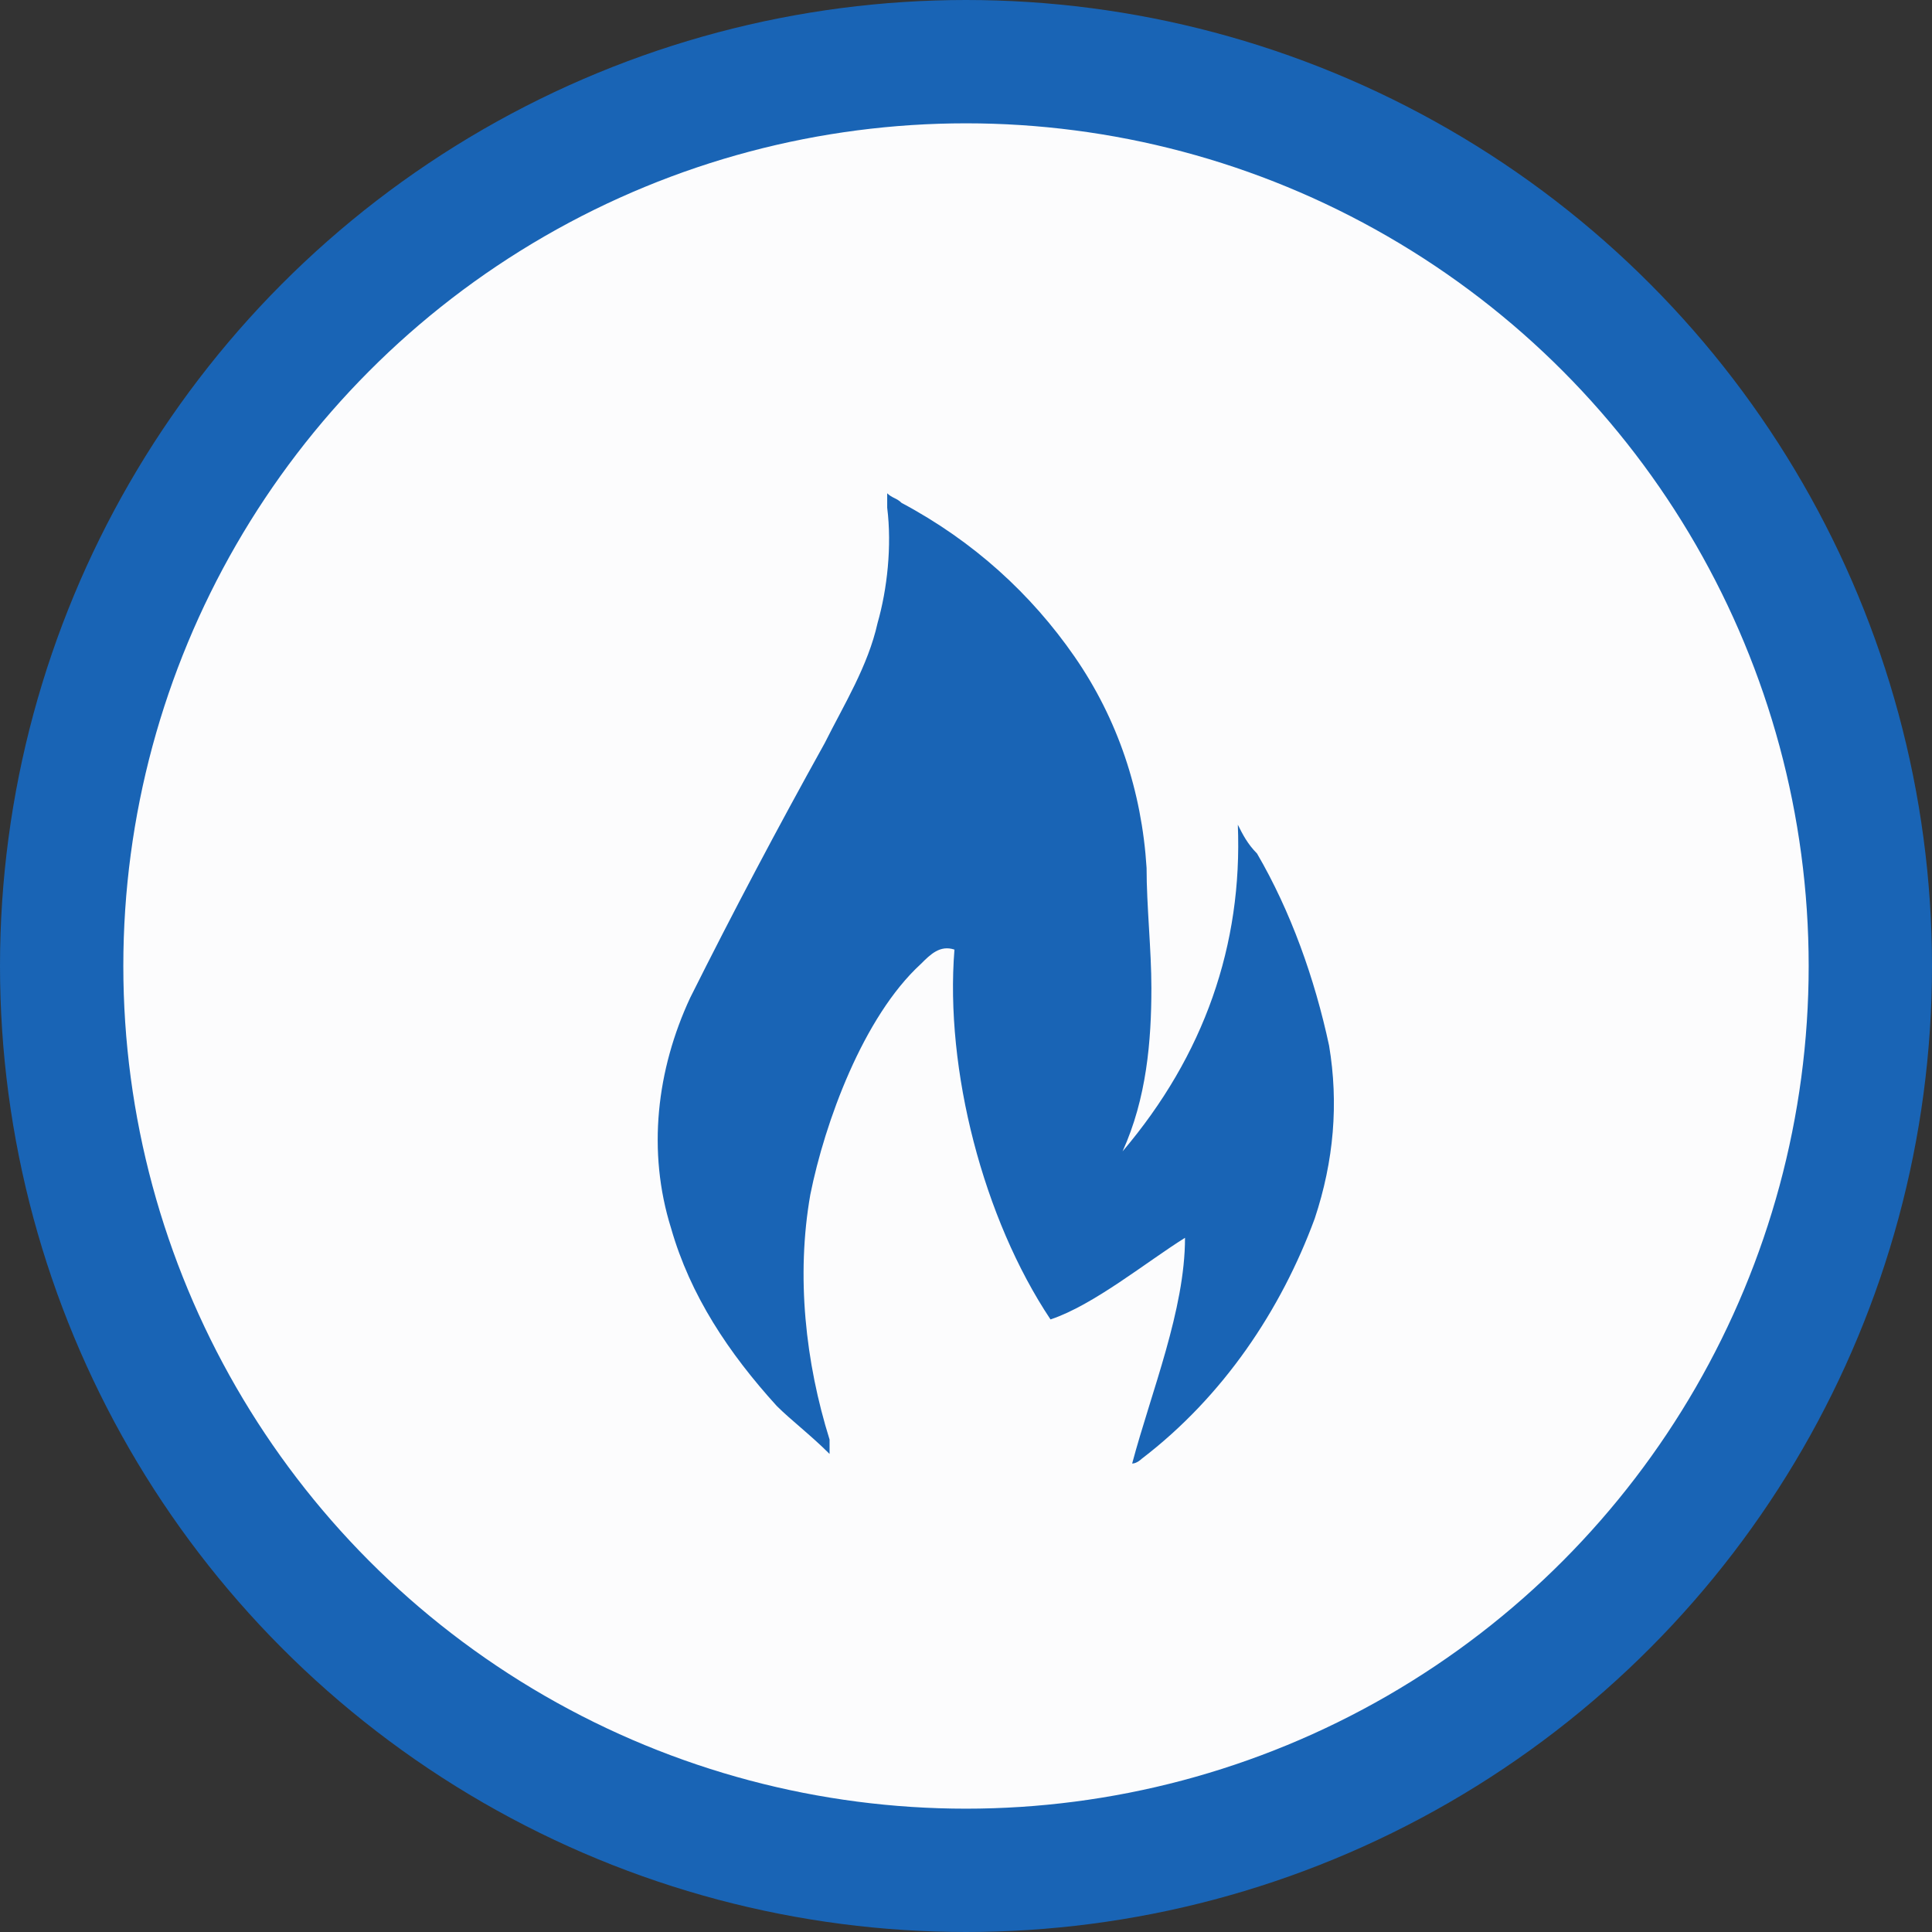
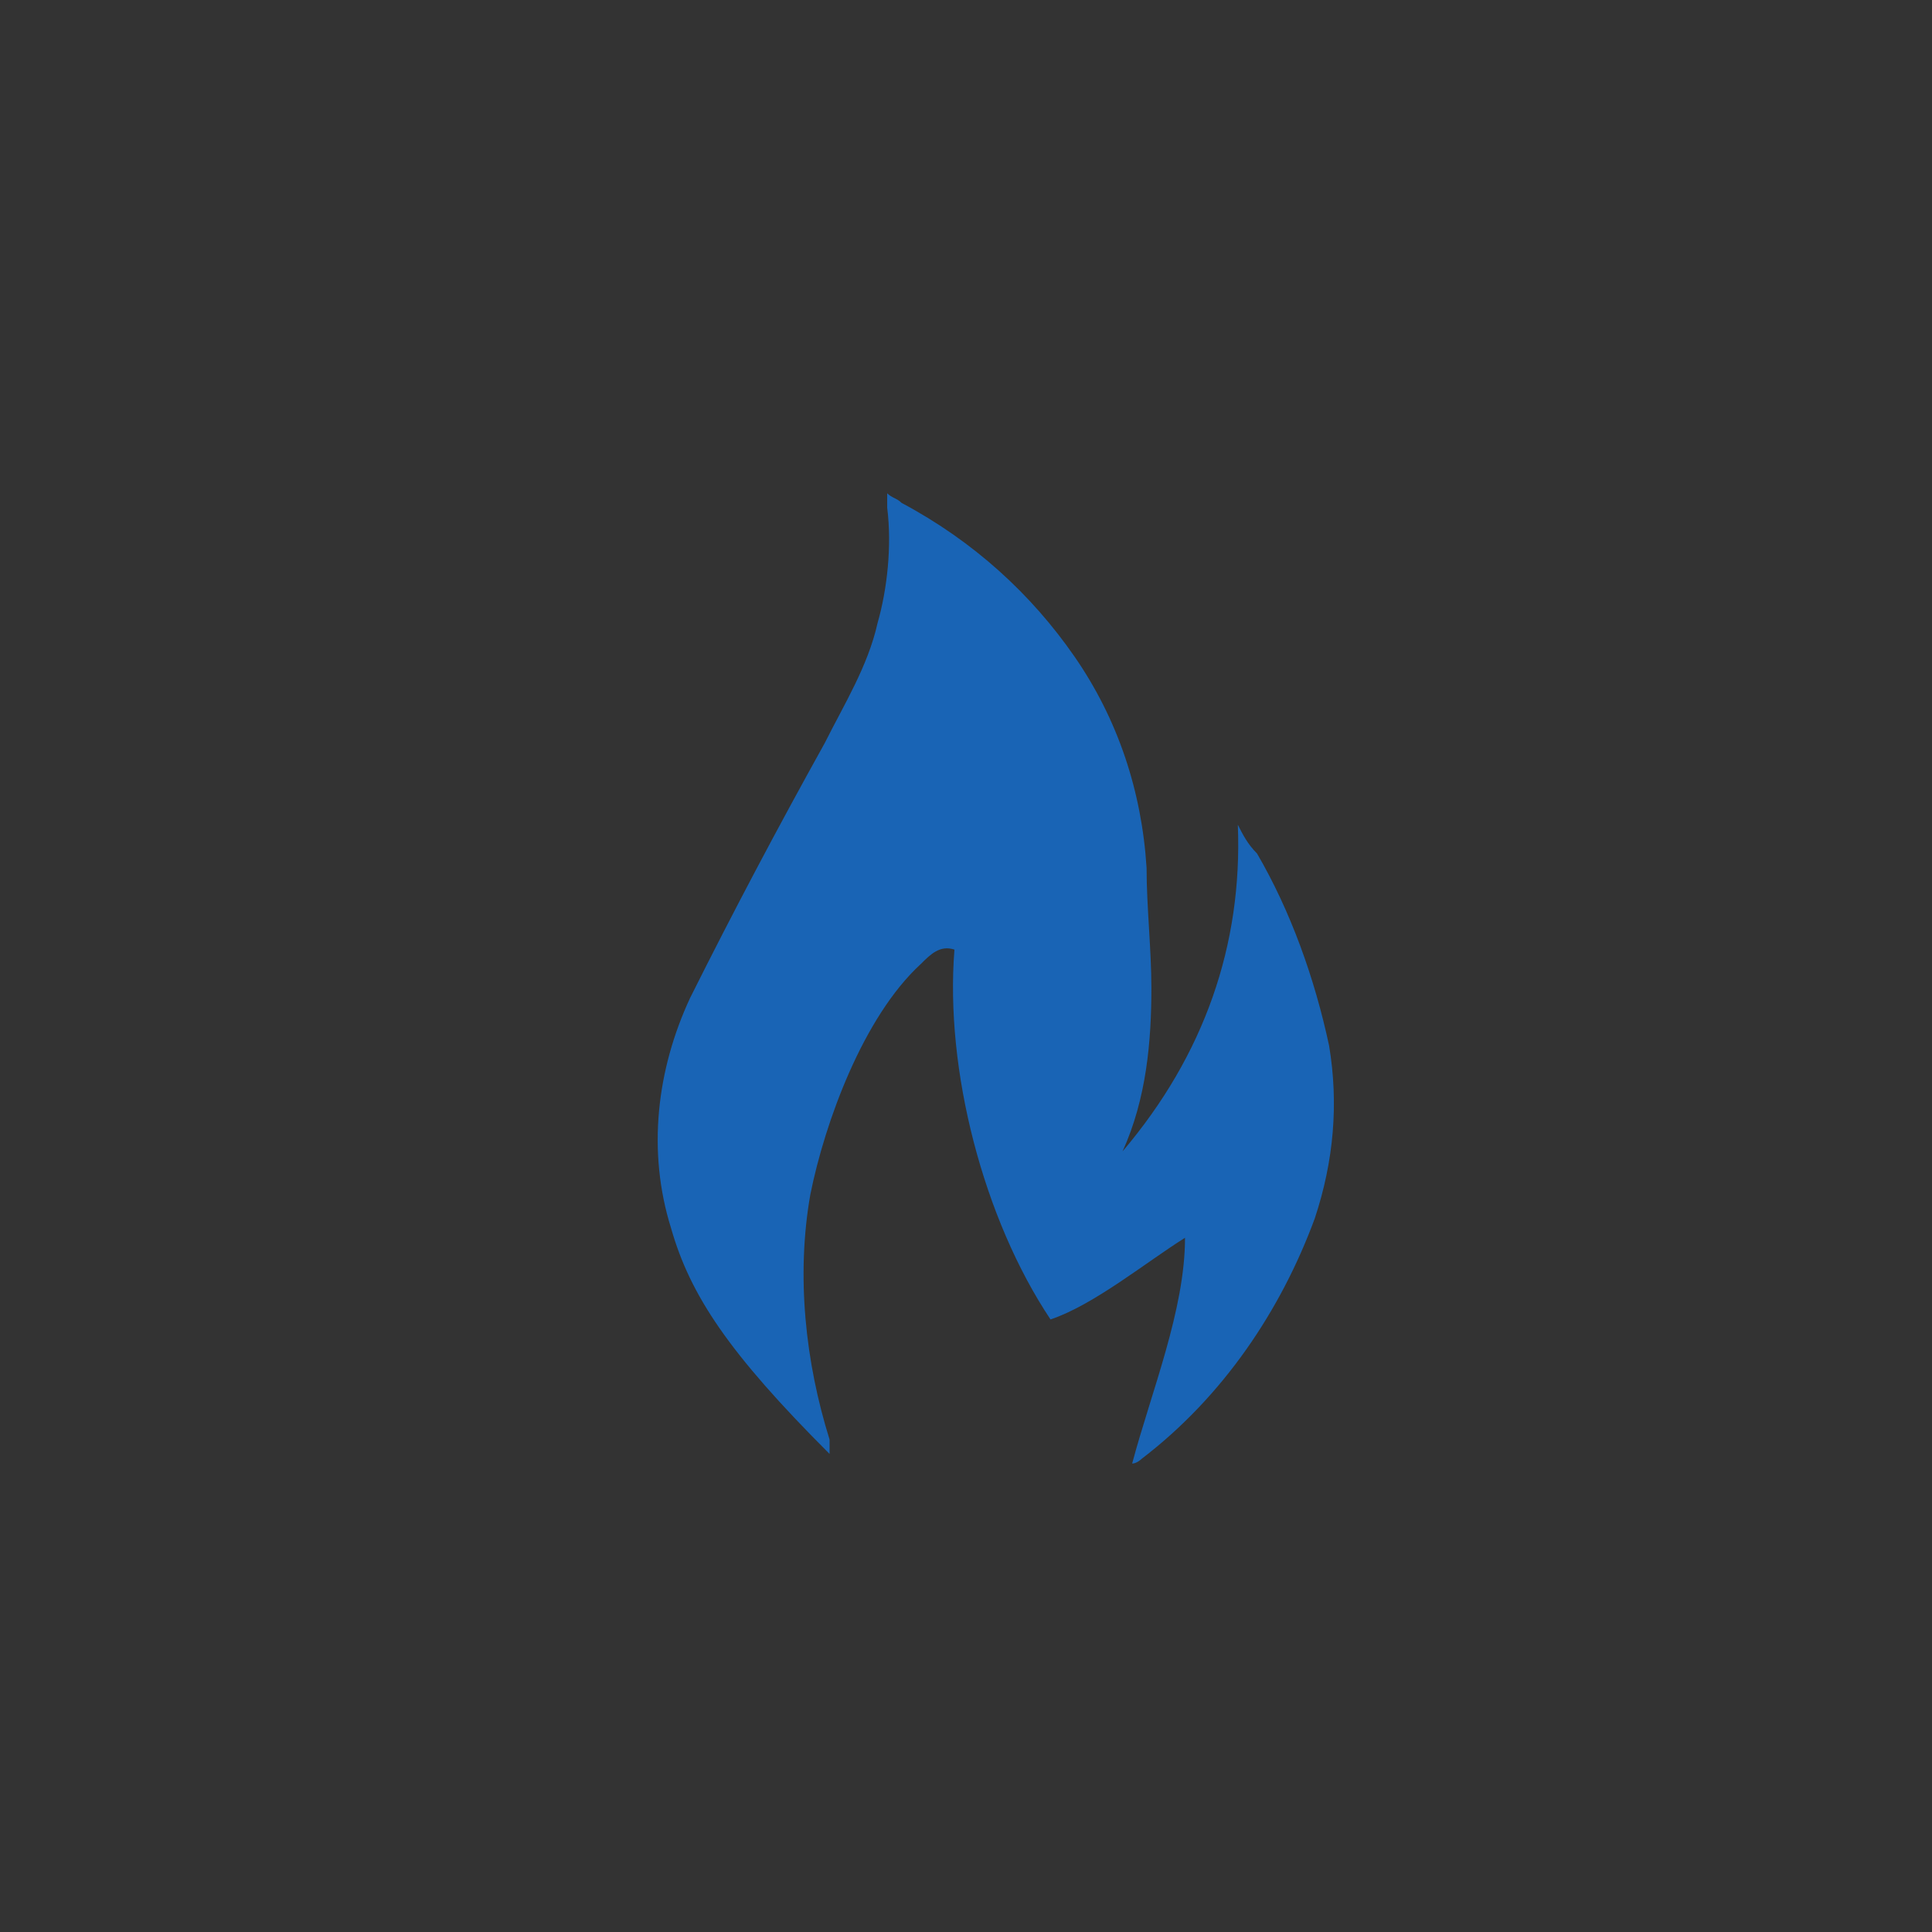
<svg xmlns="http://www.w3.org/2000/svg" width="47" height="47" viewBox="0 0 47 47" fill="none">
  <rect x="0" y="0" width="47" height="47" fill="#333333" stroke="none" />
  <g clip-path="url(#clip0_1754_5764)">
-     <circle cx="23.5" cy="23.5" r="22" fill="#FCFCFD" stroke="#1964B5" stroke-width="3" />
-     <path d="M21.583 12C21.7 12.117 21.817 12.117 21.933 12.234C23.686 13.168 25.088 14.454 26.14 15.973C27.192 17.492 27.776 19.245 27.893 21.114C27.893 22.049 28.01 23.101 28.01 24.036C28.01 25.321 27.893 26.723 27.309 28.009C29.295 25.672 30.23 22.984 30.113 20.063C30.23 20.296 30.347 20.53 30.58 20.764C31.398 22.166 31.983 23.802 32.333 25.438C32.567 26.84 32.45 28.242 31.983 29.645C31.165 31.865 29.762 33.968 27.776 35.487C27.776 35.487 27.659 35.604 27.542 35.604C28.01 33.851 28.828 31.865 28.828 30.112C27.893 30.696 26.607 31.748 25.556 32.098C23.92 29.645 22.985 26.022 23.219 23.101C22.868 22.984 22.634 23.218 22.401 23.451C20.999 24.737 20.064 27.308 19.713 29.06C19.363 31.047 19.596 33.15 20.181 35.02C20.181 35.136 20.181 35.136 20.181 35.253C20.181 35.253 20.181 35.253 20.181 35.37C19.713 34.903 19.246 34.552 18.895 34.202C17.727 32.916 16.792 31.514 16.325 29.878C15.74 28.009 15.974 26.022 16.792 24.269C17.844 22.166 18.895 20.18 20.064 18.076C20.531 17.141 21.115 16.207 21.349 15.155C21.583 14.337 21.7 13.285 21.583 12.351C21.583 12.234 21.583 12.117 21.583 12Z" fill="#1964B5" />
+     <path d="M21.583 12C21.7 12.117 21.817 12.117 21.933 12.234C23.686 13.168 25.088 14.454 26.14 15.973C27.192 17.492 27.776 19.245 27.893 21.114C27.893 22.049 28.01 23.101 28.01 24.036C28.01 25.321 27.893 26.723 27.309 28.009C29.295 25.672 30.23 22.984 30.113 20.063C30.23 20.296 30.347 20.53 30.58 20.764C31.398 22.166 31.983 23.802 32.333 25.438C32.567 26.84 32.45 28.242 31.983 29.645C31.165 31.865 29.762 33.968 27.776 35.487C27.776 35.487 27.659 35.604 27.542 35.604C28.01 33.851 28.828 31.865 28.828 30.112C27.893 30.696 26.607 31.748 25.556 32.098C23.92 29.645 22.985 26.022 23.219 23.101C22.868 22.984 22.634 23.218 22.401 23.451C20.999 24.737 20.064 27.308 19.713 29.06C19.363 31.047 19.596 33.15 20.181 35.02C20.181 35.136 20.181 35.136 20.181 35.253C20.181 35.253 20.181 35.253 20.181 35.37C17.727 32.916 16.792 31.514 16.325 29.878C15.74 28.009 15.974 26.022 16.792 24.269C17.844 22.166 18.895 20.18 20.064 18.076C20.531 17.141 21.115 16.207 21.349 15.155C21.583 14.337 21.7 13.285 21.583 12.351C21.583 12.234 21.583 12.117 21.583 12Z" fill="#1964B5" />
  </g>
  <defs>
    <clipPath id="clip0_1754_5764">
      <rect width="47" height="47" fill="white" />
    </clipPath>
  </defs>
</svg>